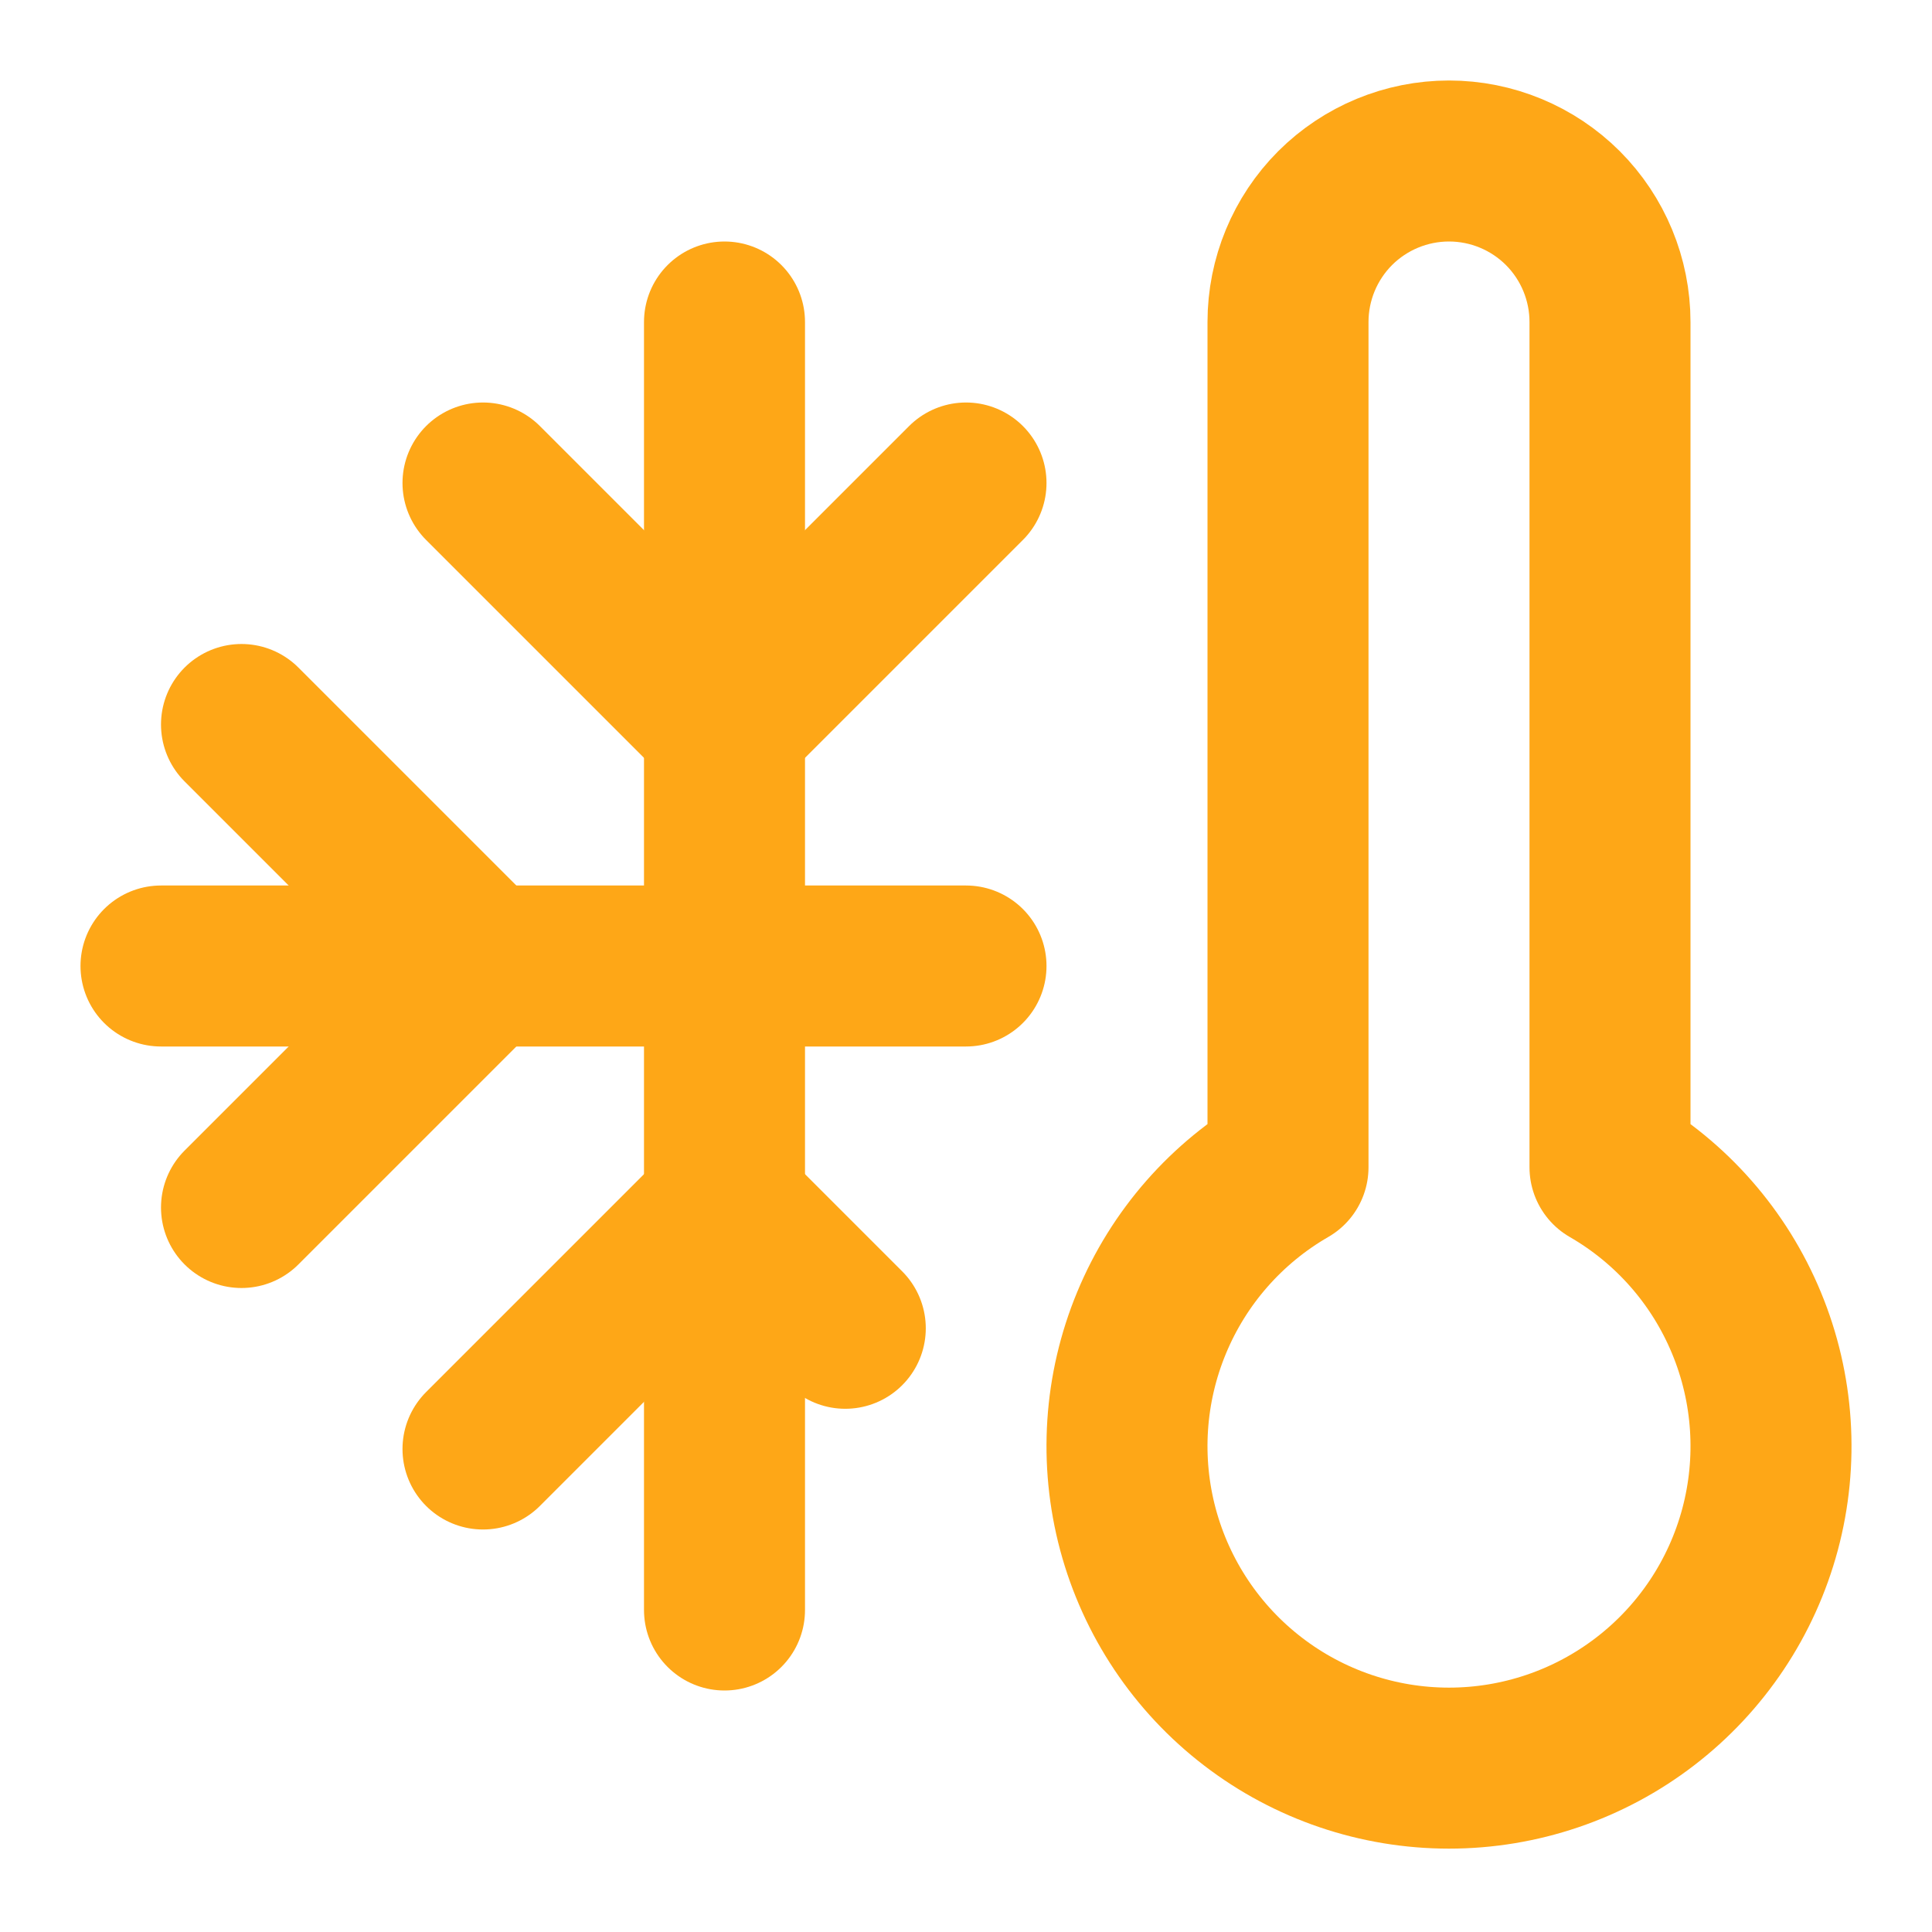
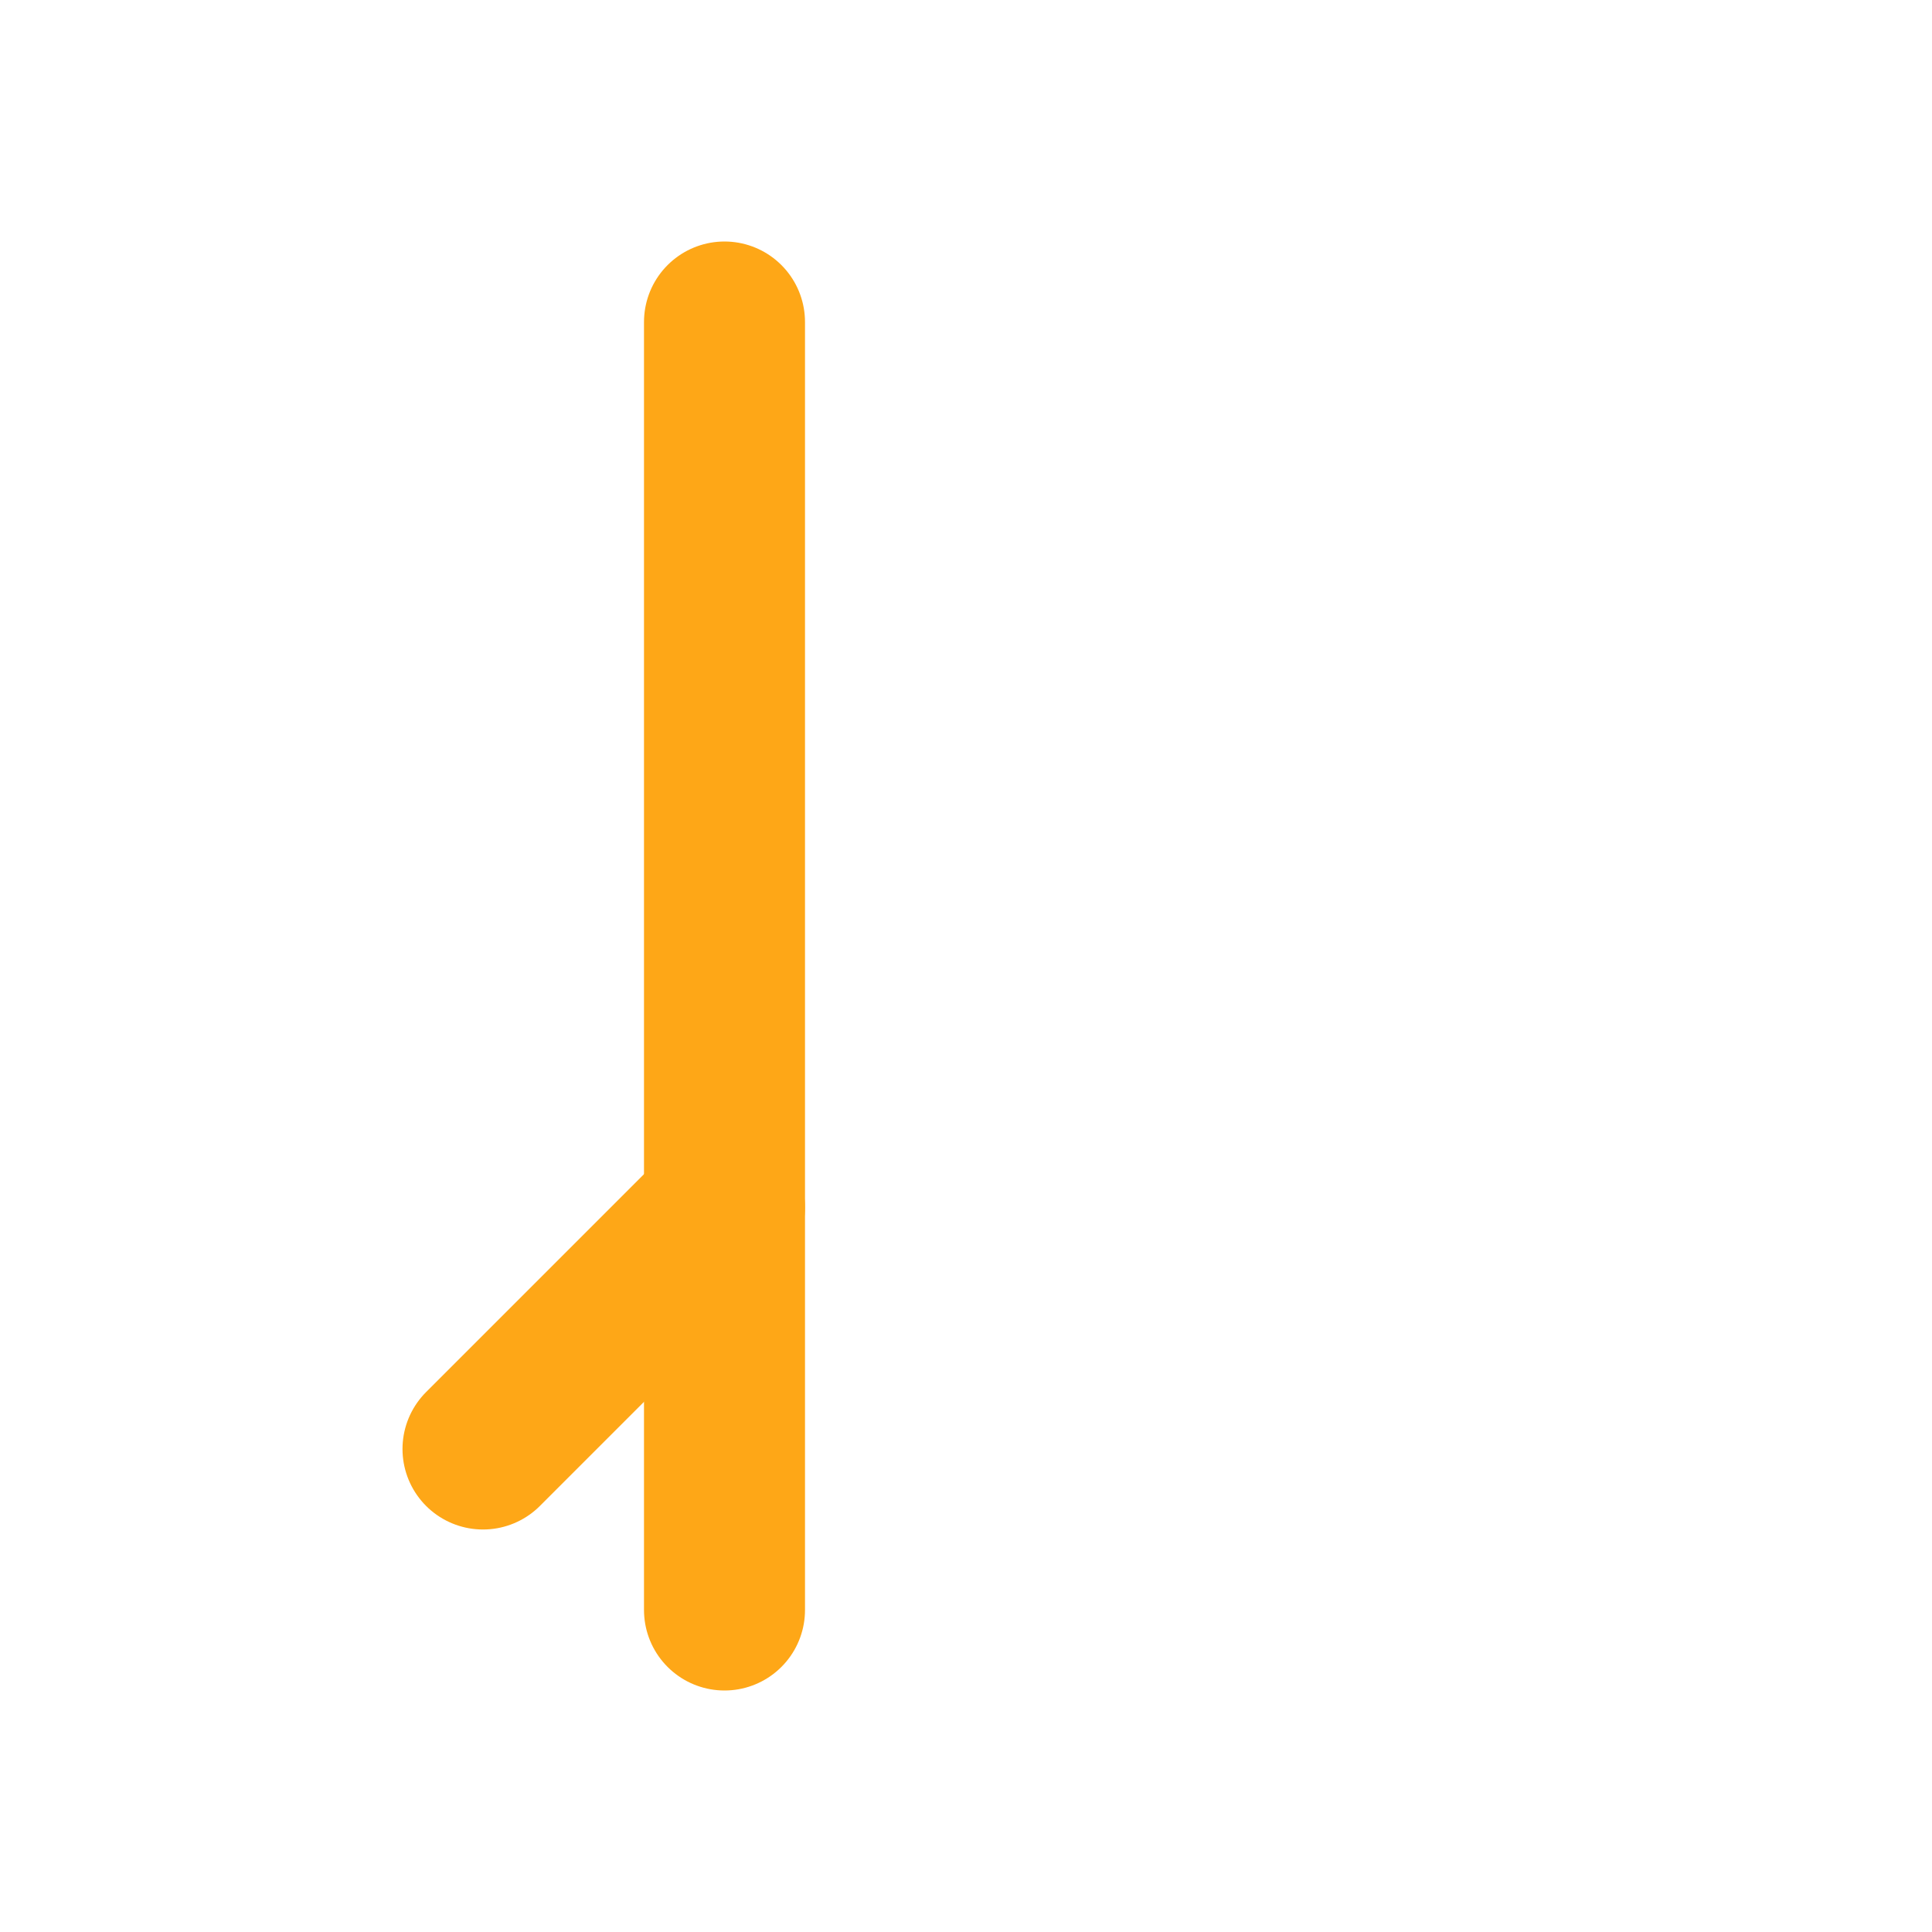
<svg xmlns="http://www.w3.org/2000/svg" width="33" height="33" viewBox="0 0 33 33" fill="none">
-   <path d="M2.75 16.5H16.5" stroke="#FEA717" stroke-width="2.75" stroke-linecap="round" stroke-linejoin="round" />
  <path d="M12.375 5.5V27.5" stroke="#FEA717" stroke-width="2.75" stroke-linecap="round" stroke-linejoin="round" />
-   <path d="M4.125 12.375L8.25 16.5L4.125 20.625" stroke="#FEA717" stroke-width="2.75" stroke-linecap="round" stroke-linejoin="round" />
-   <path d="M16.5 8.25L12.375 12.375L8.25 8.25" stroke="#FEA717" stroke-width="2.75" stroke-linecap="round" stroke-linejoin="round" />
-   <path d="M8.25 24.75L12.375 20.625L14.438 22.688" stroke="#FEA717" stroke-width="2.75" stroke-linecap="round" stroke-linejoin="round" />
-   <path d="M24.75 2.75C24.021 2.75 23.321 3.04 22.805 3.555C22.29 4.071 22 4.771 22 5.5V19.938C20.951 20.543 20.132 21.477 19.669 22.596C19.205 23.715 19.124 24.955 19.437 26.124C19.751 27.294 20.441 28.327 21.402 29.064C22.362 29.801 23.539 30.201 24.75 30.201C25.961 30.201 27.138 29.801 28.098 29.064C29.059 28.327 29.749 27.294 30.063 26.124C30.376 24.955 30.295 23.715 29.831 22.596C29.368 21.477 28.549 20.543 27.5 19.938V5.5C27.5 4.771 27.21 4.071 26.695 3.555C26.179 3.04 25.479 2.75 24.75 2.75Z" stroke="#FEA717" stroke-width="2.75" stroke-linecap="round" stroke-linejoin="round" />
+   <path d="M8.25 24.75L12.375 20.625" stroke="#FEA717" stroke-width="2.75" stroke-linecap="round" stroke-linejoin="round" />
</svg>